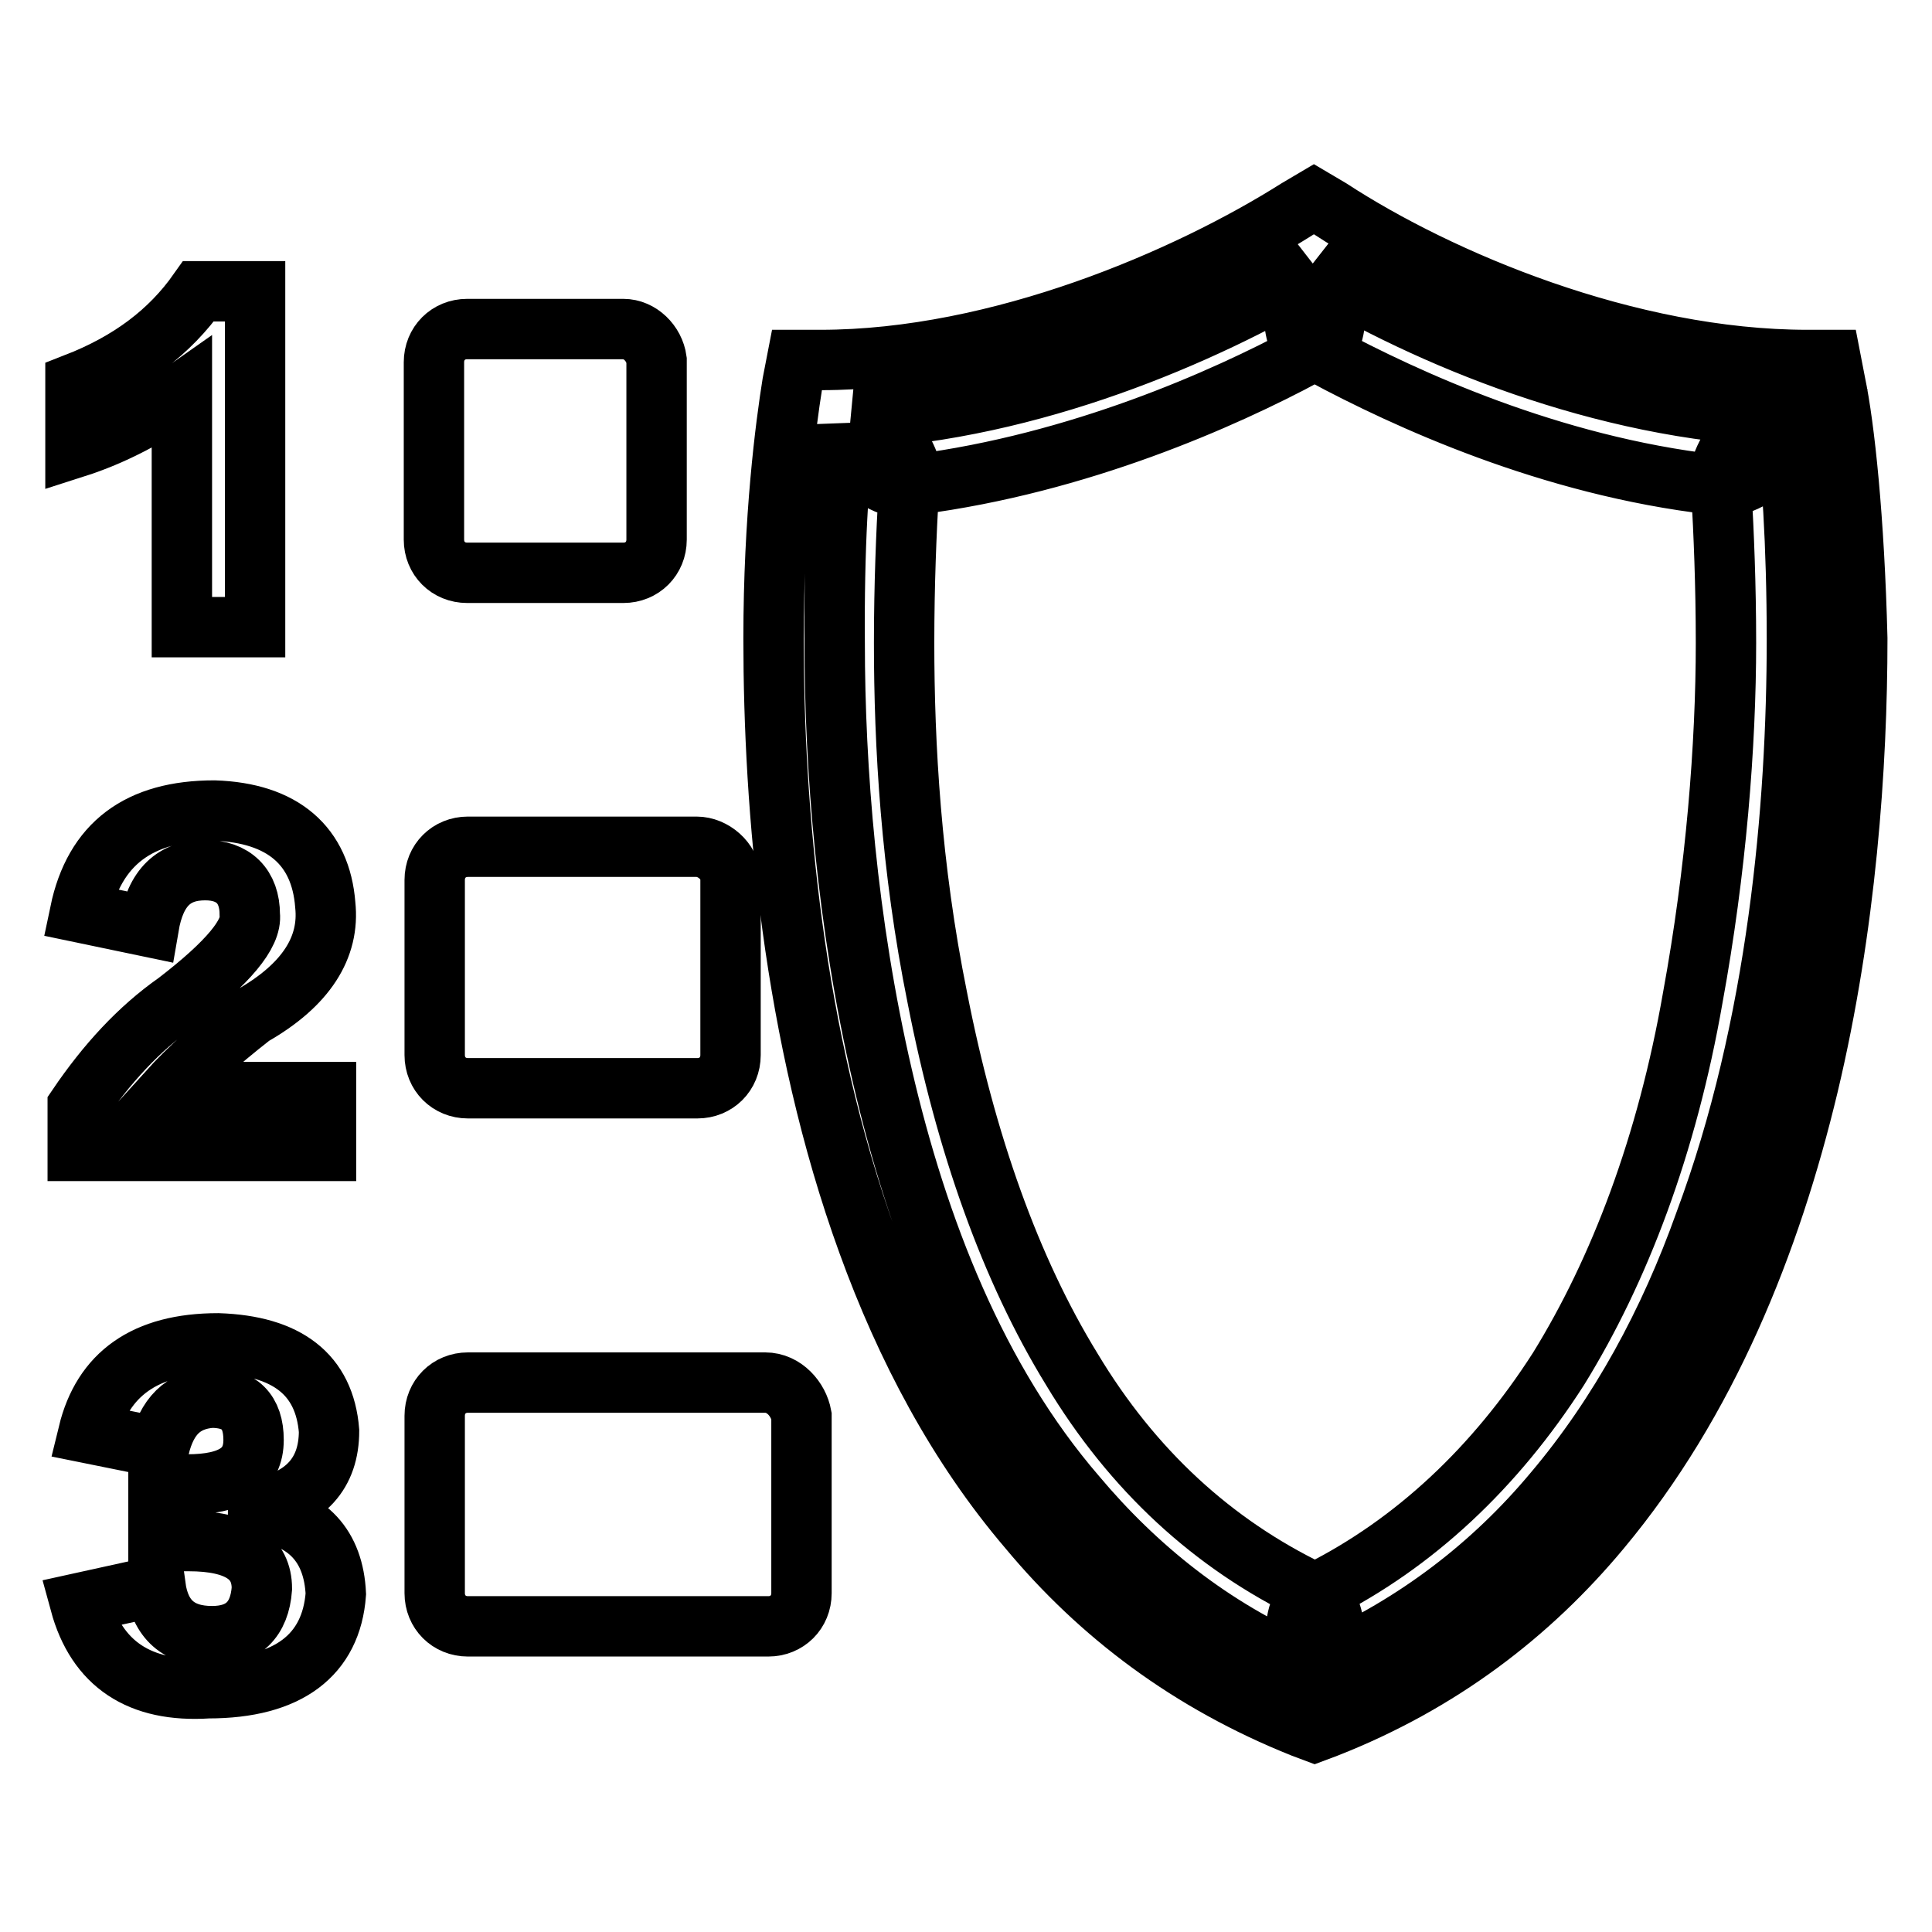
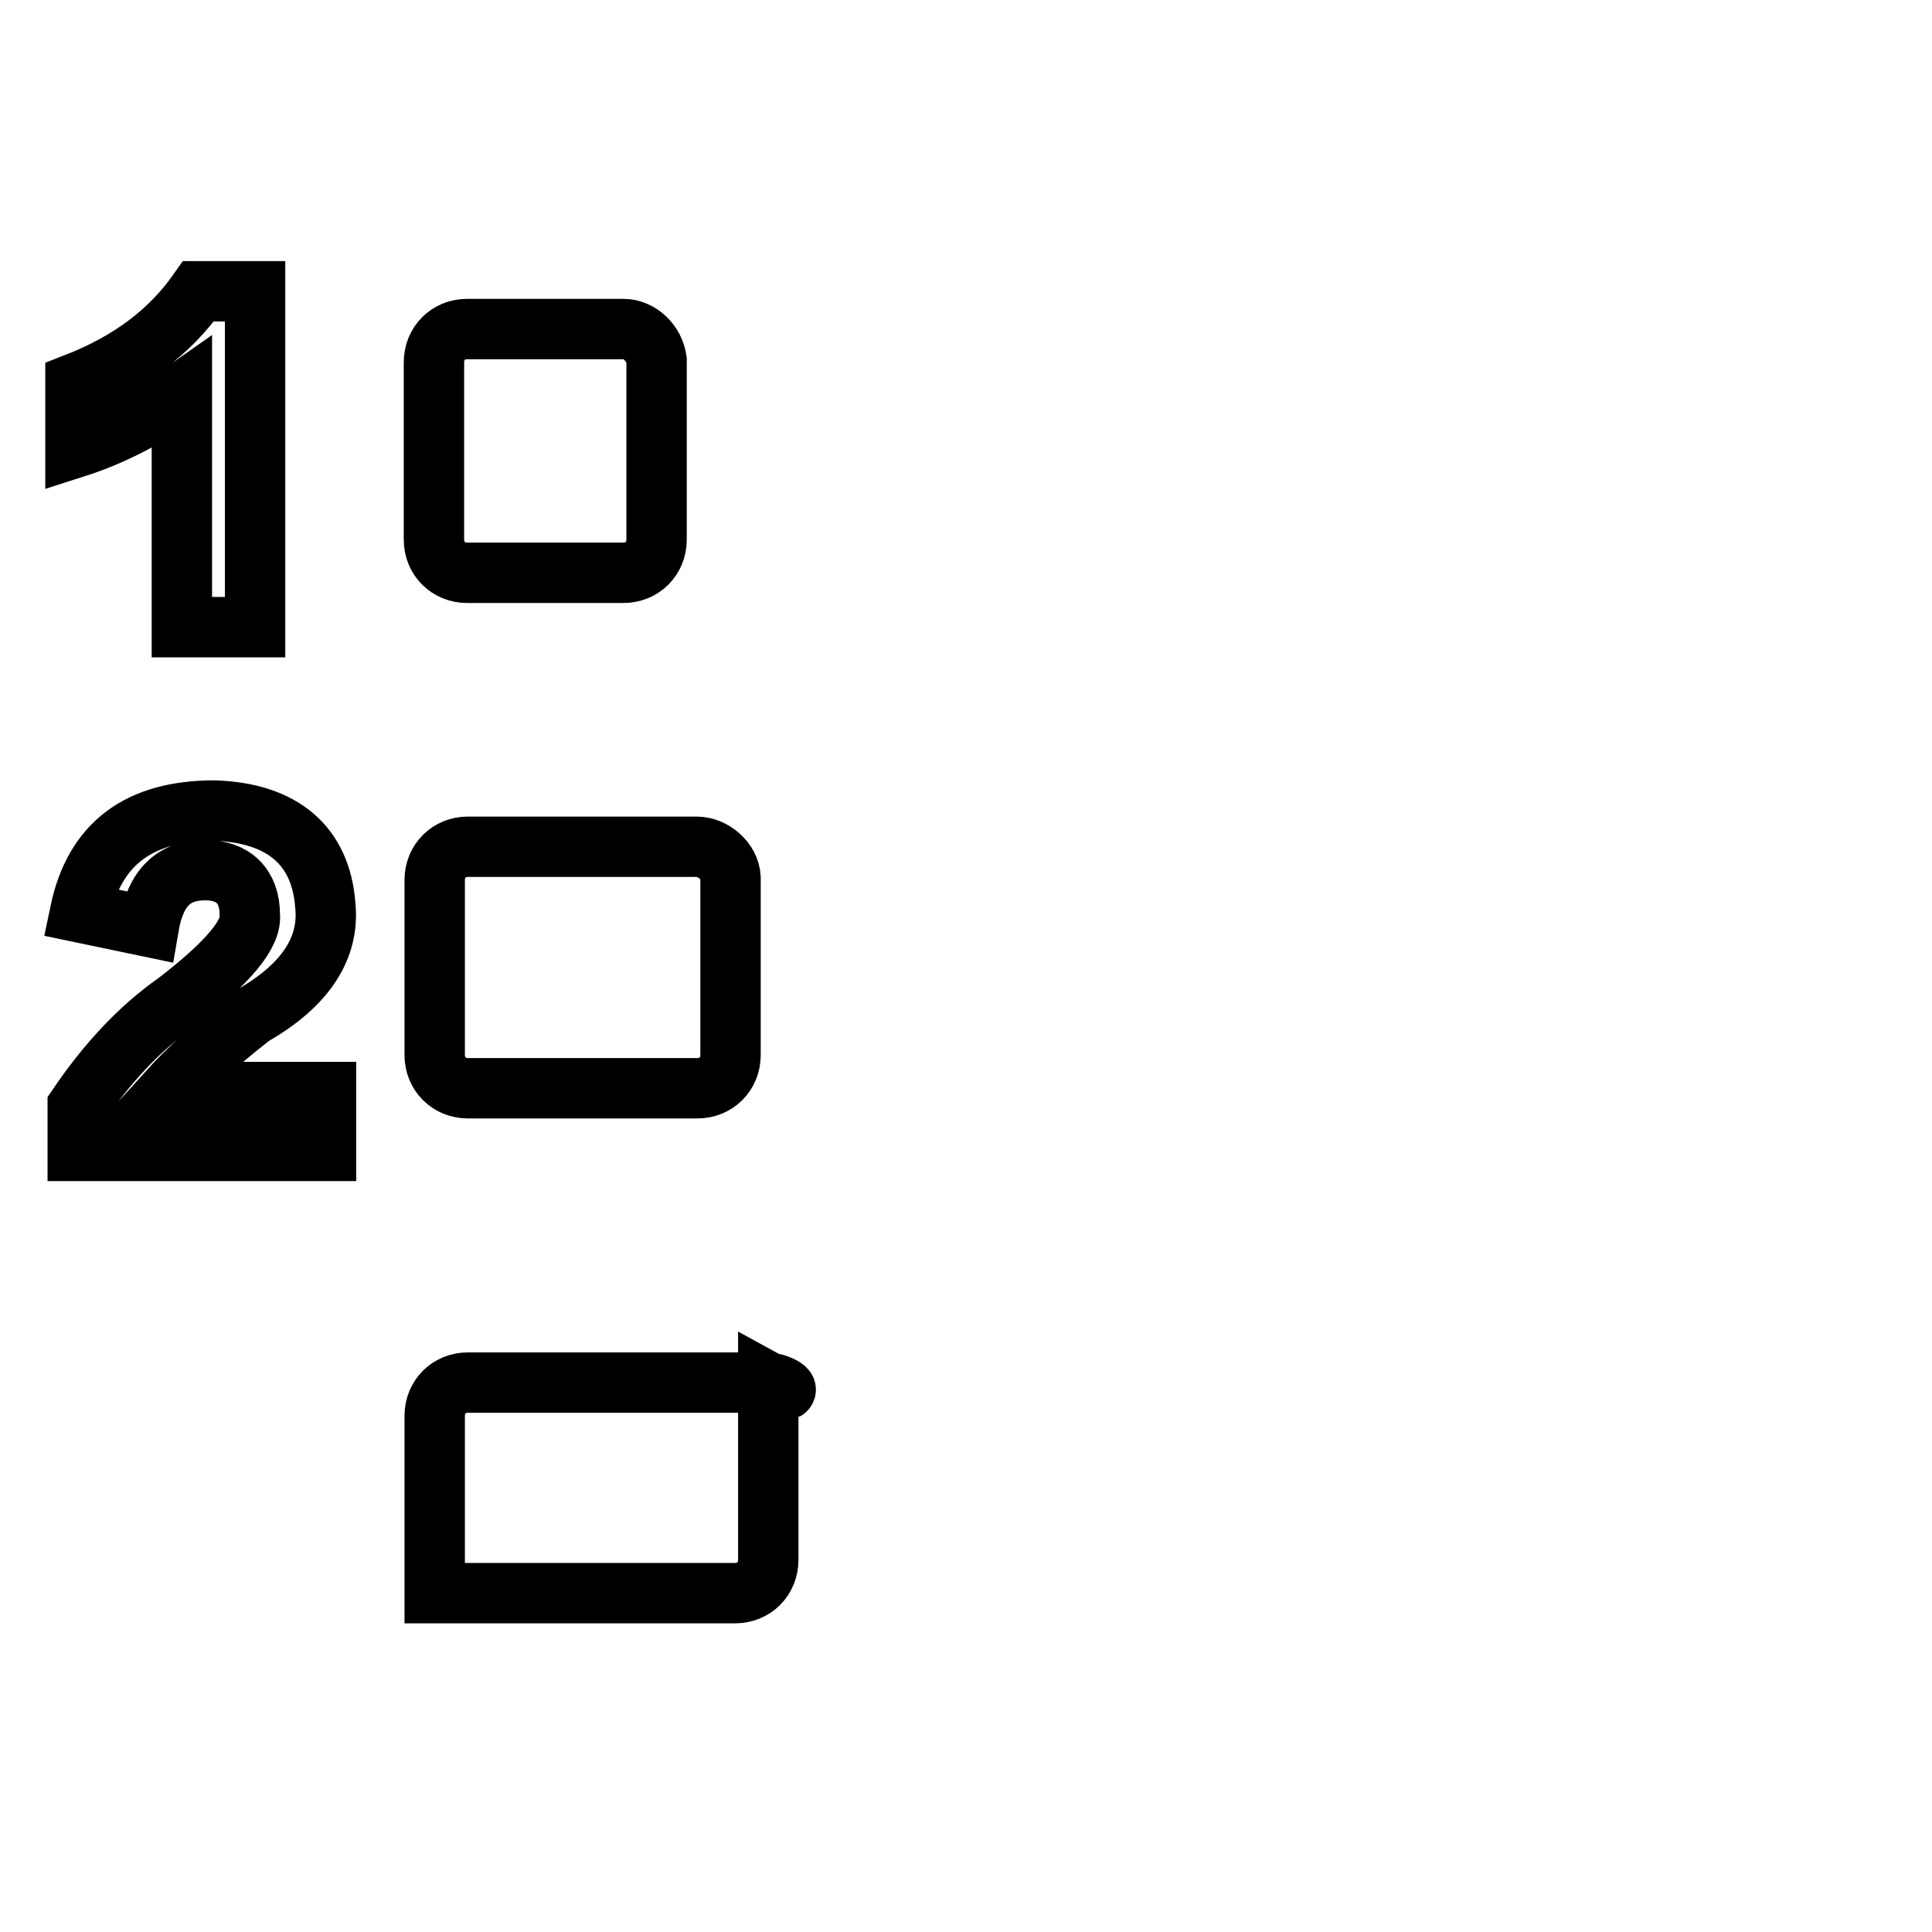
<svg xmlns="http://www.w3.org/2000/svg" version="1.1" x="0px" y="0px" viewBox="0 0 256 256" enable-background="new 0 0 256 256" xml:space="preserve">
  <g>
    <g>
      <path stroke-width="8" fill-opacity="0" stroke="#000000" d="M82.6,43.6H61.9c-2.5,0-4.4,1.9-4.4,4.4v23.5c0,2.5,1.9,4.4,4.4,4.4h20.7c2.5,0,4.4-1.9,4.4-4.4V47.7C86.7,45.5,84.8,43.6,82.6,43.6z" />
      <path stroke-width="8" fill-opacity="0" stroke="#000000" d="M92.3,112.2H62c-2.5,0-4.4,1.9-4.4,4.4v23.2c0,2.5,1.9,4.4,4.4,4.4h30.4c2.5,0,4.4-1.9,4.4-4.4v-23.5C96.7,114.1,94.5,112.2,92.3,112.2z" />
-       <path stroke-width="8" fill-opacity="0" stroke="#000000" d="M101.4,183.2H62c-2.5,0-4.4,1.9-4.4,4.4v23.5c0,2.5,1.9,4.4,4.4,4.4h39.8c2.5,0,4.4-1.9,4.4-4.4v-23.5C105.8,185.4,103.9,183.2,101.4,183.2z" />
+       <path stroke-width="8" fill-opacity="0" stroke="#000000" d="M101.4,183.2H62c-2.5,0-4.4,1.9-4.4,4.4v23.5h39.8c2.5,0,4.4-1.9,4.4-4.4v-23.5C105.8,185.4,103.9,183.2,101.4,183.2z" />
      <path stroke-width="8" fill-opacity="0" stroke="#000000" d="M33.8,83.1h-9.7v-31c-4.4,3.1-9.1,5.6-14.1,7.2v-8.5C17.2,48,22.5,44,26.3,38.6h7.5V83.1z" />
      <path stroke-width="8" fill-opacity="0" stroke="#000000" d="M22.2,144.7h21v7.8H10.3v-5.9c3.8-5.6,8.1-10.3,13.1-13.8c6.9-5.3,10-9.1,9.7-11.6c0-3.8-2.2-5.9-5.9-5.9c-4.1,0-6.6,2.2-7.5,7.5l-9.1-1.9c1.9-9.1,7.8-13.5,17.8-13.5c9.1,0.3,14.1,4.7,14.7,12.5c0.6,5.6-2.5,10.6-9.7,14.7C28.8,138.2,25,141.6,22.2,144.7z" />
-       <path stroke-width="8" fill-opacity="0" stroke="#000000" d="M10.6,212.4l10-2.2c0.6,4.4,3.1,6.6,7.5,6.6c4.1,0,6.3-2.2,6.6-6.3c0-4.1-3.1-6.3-9.7-6.3H21v-7.5h3.8c5.9,0,8.8-1.9,8.8-5.9c0-3.8-1.9-5.6-5.6-5.6c-3.8,0.3-5.9,2.5-6.9,6.6l-9.4-1.9c1.9-7.8,7.5-11.9,17.2-11.9c9.1,0.3,14.1,4.1,14.7,11.6c0,5.6-3.1,9.1-9.4,10.3v0.3c6.6,0.9,10,4.7,10.3,11c-0.6,8.1-6.3,12.5-16.9,12.5C18.5,224.3,12.8,220.5,10.6,212.4z" />
-       <path stroke-width="8" fill-opacity="0" stroke="#000000" d="M243.2,50.8l-0.6-3.1h-3.1c-23.8,0-48.8-10.6-63.2-20l-2.2-1.3l-2.2,1.3c-14.4,9.1-39.4,20-63.2,20h-3.1l-0.6,3.1c-0.9,5.6-2.5,17.8-2.5,33.8c0,22.5,2.5,52.6,12.5,80.1c5,13.8,11.9,26.9,21.3,37.9c9.4,11.3,21.3,20.3,36.3,26.3l1.6,0.6l1.6-0.6c15-5.9,26.9-15,36.3-26.3c14.1-16.9,22.5-37.9,27.5-58.8c5-21,6.5-42.3,6.5-59.2C245.7,68.7,244.4,56.5,243.2,50.8z M235.7,55.5c0,0-3.4,0.3-5.6,2.8c-2.2,2.5-2.5,5.6-2.5,5.9l0,0h-0.6c-21.6-2.5-40.7-11.3-51.7-17.2c0.6-0.9,1.6-2.8,1.6-5c0-3.4-2.2-5.9-2.2-5.9l-0.6-0.6l0,0c15,9.1,38.2,18.8,62,19.7l0,0L235.7,55.5z M173.7,36.1c0,0-2.2,2.5-2.2,5.9c0,2.2,0.9,4.1,1.6,5c-11,5.9-30.1,14.4-51.7,17.2h-0.3c0-0.6-0.6-3.8-2.5-5.9c-1.6-1.9-4.1-2.5-5.3-2.8c23.5-1.3,46-11,60.7-19.7L173.7,36.1z M112,56.8c0.3,1.3,0.9,3.4,2.5,5.3c2.5,2.5,5.9,2.8,5.9,2.8l0,0v0.3c-0.3,5.3-0.6,12.2-0.6,20c0,13.5,0.9,29.7,4.4,47c3.8,19.4,9.7,36,17.8,49.2c8.1,13.5,18.8,23.2,31.6,29.4c-0.6,0.9-1.9,2.8-1.9,5.6c0,1.9,0.6,3.4,1.3,4.7c-12.5-5.3-22.5-13.5-30.4-22.9c-13.2-15.3-21-35.4-25.7-55.7c-4.7-20.3-6.3-40.7-6.3-57.3C110.5,72.8,111.1,62.7,112,56.8z M176.8,216.4c0-2.5-1.3-4.7-1.9-5.6c12.5-6.3,23.2-16.3,31.6-29.4c8.1-13.1,14.4-29.7,17.8-49.2c3.1-16.9,4.4-33.5,4.4-47c0-7.8-0.3-14.7-0.6-20v-0.6h0.3c0,0,3.4-0.3,5.6-2.8s2.5-5.6,2.5-5.9v-0.3c0.9,5.9,1.6,16.6,1.6,29.1c0,22.2-2.5,51.3-12.2,77.3c-4.7,13.2-11.3,25.4-20,35.7c-8.1,9.7-18.2,17.5-30.4,22.9C175.9,219.9,176.8,218.3,176.8,216.4z" />
    </g>
  </g>
</svg>